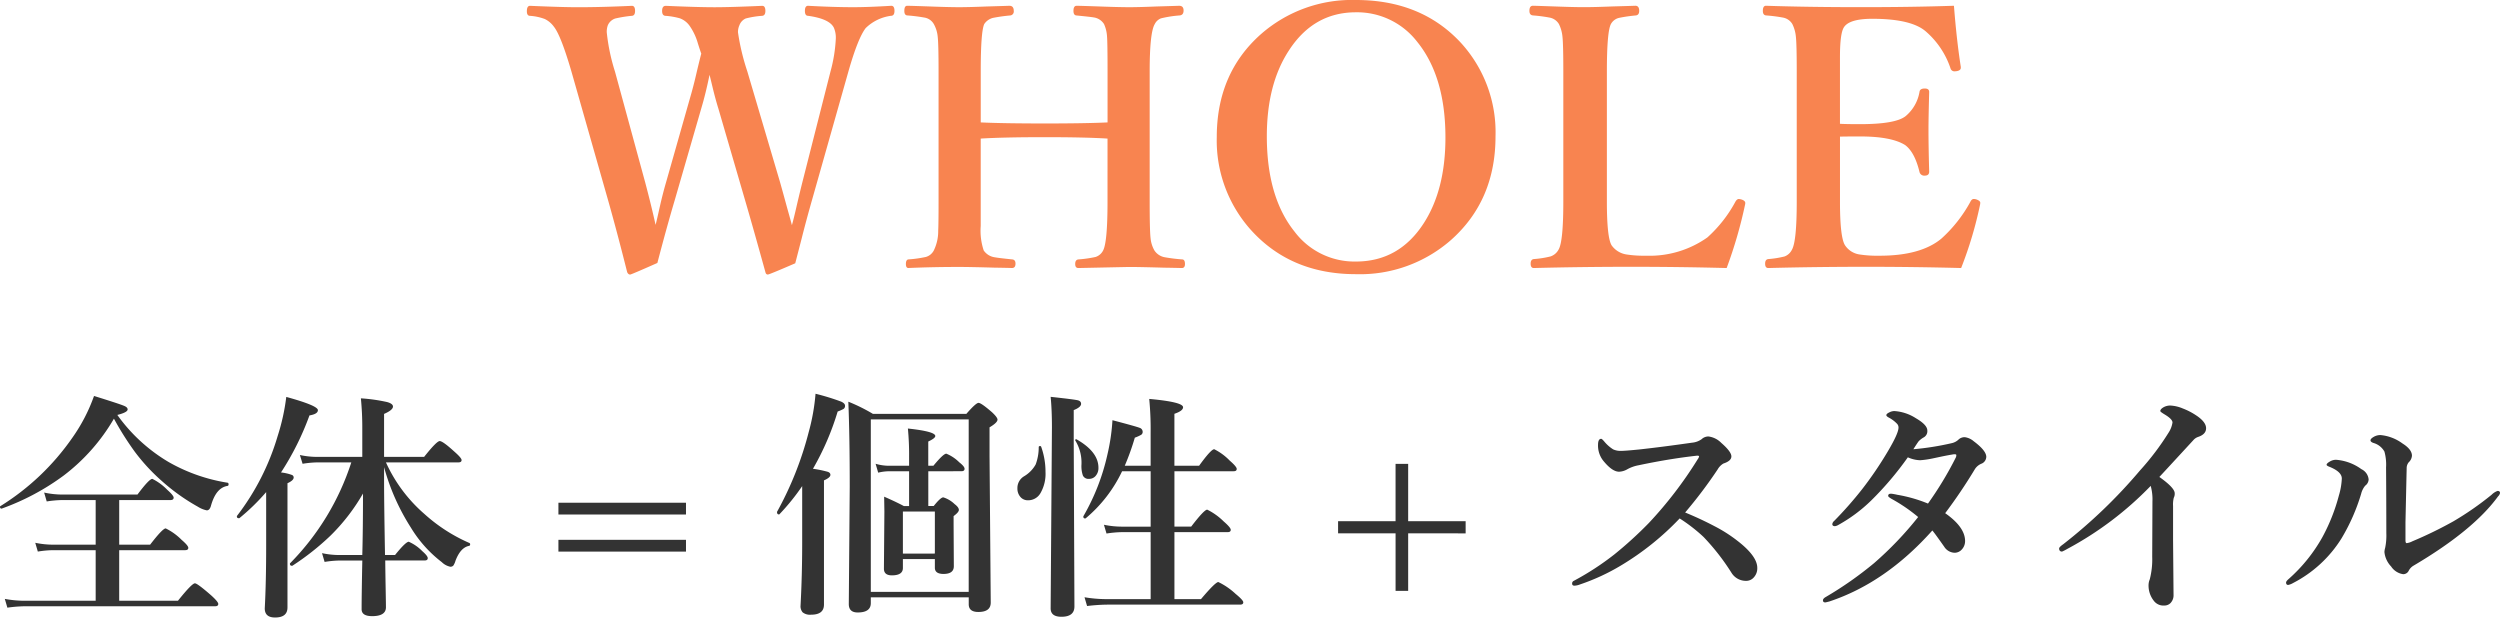
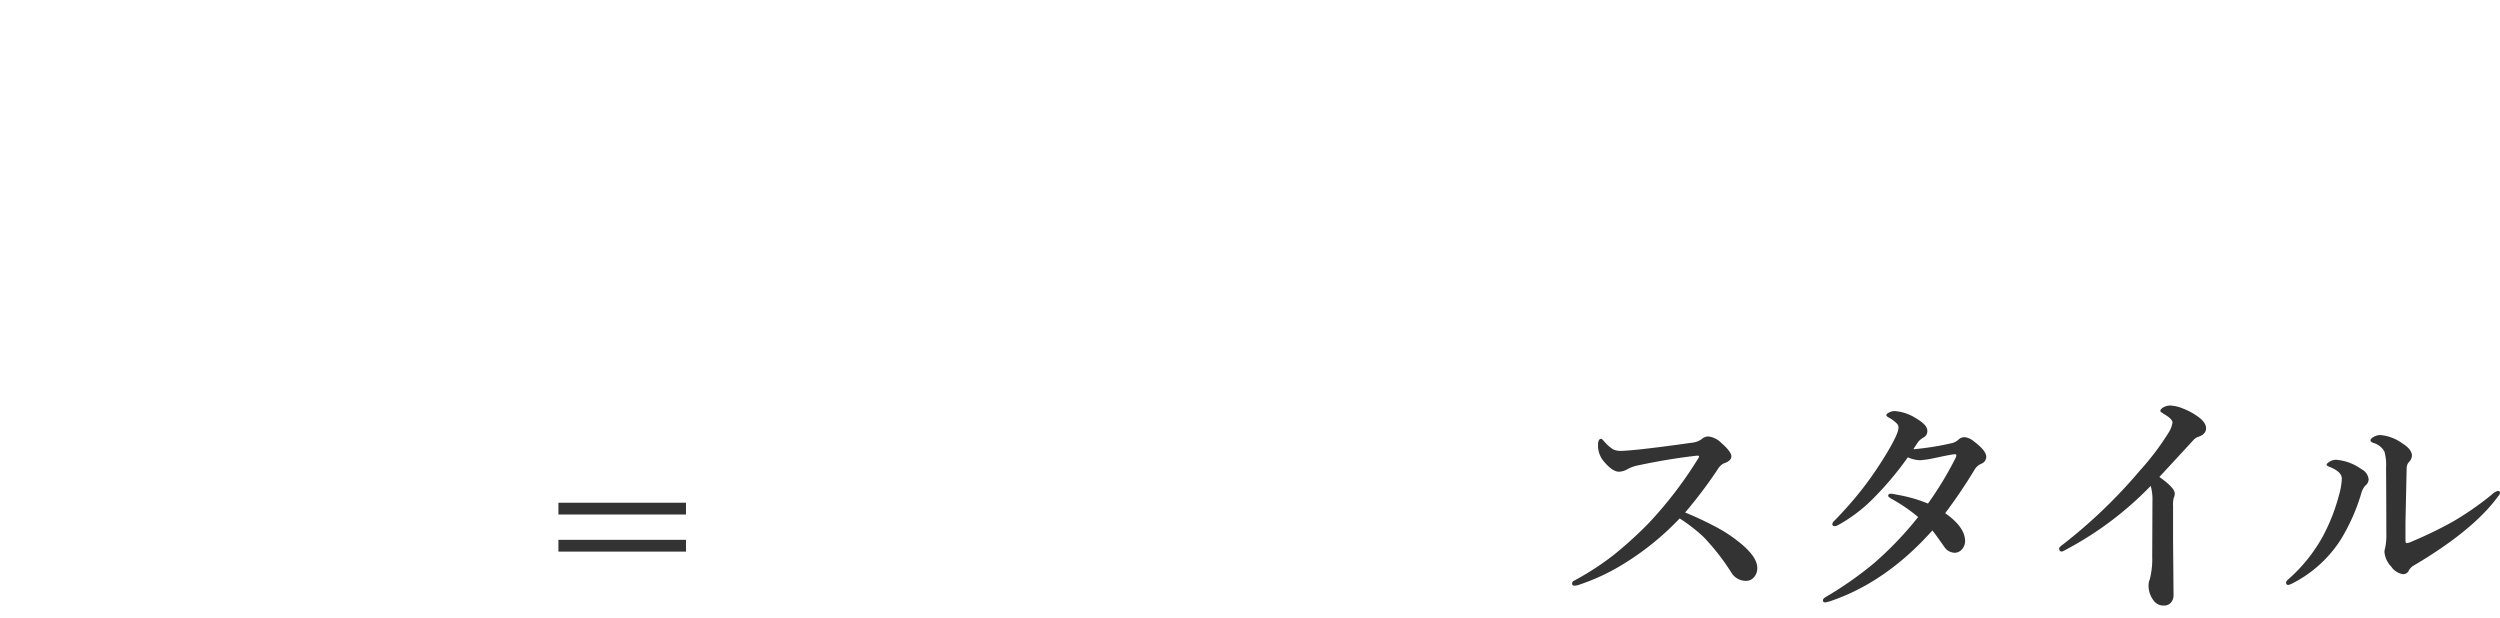
<svg xmlns="http://www.w3.org/2000/svg" width="417" height="103" viewBox="0 0 417 103">
  <g id="グループ_5334" data-name="グループ 5334" transform="translate(-251.23 -1001.975)">
    <g id="グループ_5223" data-name="グループ 5223" transform="translate(251.23 1067.65)">
-       <path id="パス_17948" data-name="パス 17948" d="M20.234-29.648a32.234,32.234,0,0,1-8.34,9.453A40.187,40.187,0,0,1,1.563-14.668a.08.08,0,0,1-.059.02q-.273,0-.273-.293a.131.131,0,0,1,.059-.117A40.826,40.826,0,0,0,13.281-26.445a28.565,28.565,0,0,0,3.633-6.992q4.395,1.367,5.039,1.66.566.234.566.586,0,.488-1.719.918a28.052,28.052,0,0,0,8.516,7.832A28.866,28.866,0,0,0,39.2-18.965q.156.039.156.273,0,.215-.156.254-1.953.293-2.793,3.359-.215.723-.684.723a4.452,4.452,0,0,1-1.484-.605,33.42,33.42,0,0,1-6-4.277,32.074,32.074,0,0,1-4.473-4.824A50.126,50.126,0,0,1,20.234-29.648ZM17.188.723V-7.715H10.02a16.713,16.713,0,0,0-2.48.234l-.43-1.465a14.69,14.69,0,0,0,2.91.313h7.168v-7.441H11.582a17.95,17.95,0,0,0-2.559.234l-.43-1.484a14.574,14.574,0,0,0,2.988.332H24.16q1.953-2.617,2.48-2.617a9.107,9.107,0,0,1,2.48,1.816q1.074.957,1.074,1.309,0,.41-.527.41H21.113v7.441H26.27q2.09-2.715,2.6-2.715a9.906,9.906,0,0,1,2.656,1.914q1.113.957,1.113,1.328,0,.391-.527.391h-11V.723h9.8q2.324-2.91,2.832-2.91.41,0,2.734,2.031Q37.637.9,37.637,1.25q0,.391-.527.391H5.352a22.358,22.358,0,0,0-2.891.234L2.031.41A17.94,17.94,0,0,0,5.273.723ZM65.293-21.562v2.207q0,3.633.156,12.441h1.68q1.777-2.207,2.285-2.207A7.235,7.235,0,0,1,71.66-7.559q.918.8.918,1.172,0,.391-.527.391H65.488q.02,2.07.078,5.2.039,2.188.039,2.6,0,1.484-2.3,1.484-1.758,0-1.758-1.152,0-2.363.117-8.125h-3.77a16.869,16.869,0,0,0-2.52.234l-.43-1.465a13.588,13.588,0,0,0,2.793.313H61.66q.117-4.316.117-10.254a32.615,32.615,0,0,1-5.43,7.031,42.916,42.916,0,0,1-6.328,5,.113.113,0,0,1-.078.02q-.352,0-.352-.332a.132.132,0,0,1,.039-.1,42.557,42.557,0,0,0,10.2-16.816H54.18a16.713,16.713,0,0,0-2.48.234l-.449-1.465a13.7,13.7,0,0,0,2.773.313H61.66v-4.687a50.455,50.455,0,0,0-.234-5.078,28.038,28.038,0,0,1,4.395.625q.957.273.957.742,0,.586-1.484,1.23v7.168h6.68q2.09-2.637,2.6-2.637t2.4,1.719q1.25,1.094,1.25,1.445,0,.391-.527.391H65.605a25.026,25.026,0,0,0,6.406,8.594,27.575,27.575,0,0,0,7.5,4.844.229.229,0,0,1,.137.234.225.225,0,0,1-.176.254q-1.426.273-2.266,2.48a2.737,2.737,0,0,1-.371.82.649.649,0,0,1-.508.176,2.858,2.858,0,0,1-1.406-.762,20.863,20.863,0,0,1-5.156-5.762A36.555,36.555,0,0,1,65.293-21.562ZM45.625-17.4a35.292,35.292,0,0,1-4.453,4.336.217.217,0,0,1-.1.02q-.332,0-.332-.312a.173.173,0,0,1,.02-.078,40.612,40.612,0,0,0,6.777-13.3,35.119,35.119,0,0,0,1.445-6.543q5.273,1.445,5.273,2.207,0,.645-1.406.879a46.524,46.524,0,0,1-4.746,9.512,7.639,7.639,0,0,1,1.8.41.452.452,0,0,1,.313.43q0,.488-1.035.957V1.836q0,1.68-2.07,1.68-1.719,0-1.719-1.523.234-4.355.234-10.508Z" transform="translate(-1.23 33.809)" fill="#333" />
      <path id="パス_17950" data-name="パス 17950" d="M22.168-14q2.559,1.055,4.824,2.246A24.11,24.11,0,0,1,30.84-9.316Q34.2-6.738,34.2-4.766a2.232,2.232,0,0,1-.605,1.621,1.658,1.658,0,0,1-1.23.547,2.817,2.817,0,0,1-2.48-1.367,37.553,37.553,0,0,0-4.648-5.957,27.437,27.437,0,0,0-3.984-3.086,46.045,46.045,0,0,1-9.8,7.852A34.926,34.926,0,0,1,4.609-1.992a2.8,2.8,0,0,1-.9.2q-.391,0-.391-.352A.466.466,0,0,1,3.594-2.6a46.1,46.1,0,0,0,6.777-4.414,65.153,65.153,0,0,0,5.762-5.254,67.049,67.049,0,0,0,8.125-10.605,1.208,1.208,0,0,0,.234-.469q0-.137-.273-.137a2.136,2.136,0,0,0-.254.02q-4.492.508-9.57,1.582a6.134,6.134,0,0,0-1.836.645,2.98,2.98,0,0,1-1.406.43q-1.172,0-2.676-1.875a4.059,4.059,0,0,1-.84-2.578q0-1.035.527-1.035.137,0,.547.488a6.267,6.267,0,0,0,1.445,1.27,2.9,2.9,0,0,0,1.328.254q.684,0,3.027-.234,3.906-.43,8.809-1.133a3.221,3.221,0,0,0,1.6-.586,1.646,1.646,0,0,1,1.152-.449A3.658,3.658,0,0,1,28.2-25.605q1.68,1.465,1.68,2.246,0,.762-1.328,1.191a2.65,2.65,0,0,0-.957.977A76.371,76.371,0,0,1,22.168-14ZM60.234-24.551a45.357,45.357,0,0,0,6.406-1.016,2.393,2.393,0,0,0,1.074-.547,1.489,1.489,0,0,1,1.094-.449,2.871,2.871,0,0,1,1.5.684q2.09,1.562,2.09,2.6a1.266,1.266,0,0,1-.84,1.152,2.35,2.35,0,0,0-1.074.918,86.527,86.527,0,0,1-4.941,7.324q3.32,2.324,3.32,4.648a2.033,2.033,0,0,1-.547,1.406,1.6,1.6,0,0,1-1.211.547,2.127,2.127,0,0,1-1.719-1Q63.77-10.586,63.4-11,55.625-2.285,46.23.84,45.605,1,45.547,1q-.391,0-.391-.352,0-.293.488-.566a60.414,60.414,0,0,0,8.027-5.625,57.668,57.668,0,0,0,7.363-7.7,27.275,27.275,0,0,0-4.395-3.008q-.605-.352-.605-.508,0-.371.43-.371H56.6a9.55,9.55,0,0,1,.957.176,23.878,23.878,0,0,1,5.117,1.465,58.12,58.12,0,0,0,4.609-7.617.9.9,0,0,0,.117-.469q0-.137-.254-.137h-.156q-.879.137-2.109.391-1.367.293-1.562.332a15.021,15.021,0,0,1-1.953.273,5.353,5.353,0,0,1-2.051-.488A53.251,53.251,0,0,1,53.2-16a25.492,25.492,0,0,1-5.488,4.082,1.521,1.521,0,0,1-.547.2q-.449,0-.449-.352a.853.853,0,0,1,.313-.527,62.937,62.937,0,0,0,4.648-5.273A60.7,60.7,0,0,0,56-24.238q1.758-2.969,1.758-3.926a.9.9,0,0,0-.273-.664,5.479,5.479,0,0,0-1.367-1.016q-.391-.215-.391-.391,0-.234.508-.469a1.836,1.836,0,0,1,.82-.215,7.494,7.494,0,0,1,3.594,1.191q1.914,1.113,1.914,2.051a1.178,1.178,0,0,1-.605,1.152,3.689,3.689,0,0,0-.84.645Q60.918-25.625,60.234-24.551Zm39.59,6.113A56.08,56.08,0,0,1,85.918-7.93a7.318,7.318,0,0,1-.879.449q-.488,0-.488-.527,0-.215.684-.7A85.582,85.582,0,0,0,98.027-21a43.931,43.931,0,0,0,4.785-6.328,4.25,4.25,0,0,0,.645-1.68q0-.566-1.309-1.348-.723-.43-.723-.566,0-.312.527-.625a2.264,2.264,0,0,1,1.152-.293,6.091,6.091,0,0,1,2.07.488,10.974,10.974,0,0,1,2.168,1.113q1.719,1.113,1.719,2.188,0,1-1.328,1.445a1.837,1.837,0,0,0-.82.566q-5.02,5.449-5.645,6.113,2.559,1.816,2.559,2.715a1.479,1.479,0,0,1-.156.762,4.509,4.509,0,0,0-.117,1.367v5.762l.078,9.043a1.861,1.861,0,0,1-.527,1.406,1.436,1.436,0,0,1-1,.391,2.012,2.012,0,0,1-1.8-.84,4.089,4.089,0,0,1-.84-2.6,2.478,2.478,0,0,1,.2-.918,13.287,13.287,0,0,0,.41-3.77l.039-9.238A8.479,8.479,0,0,0,99.824-18.437Zm39.258-3.086a8.192,8.192,0,0,0-.273-2.637,3.051,3.051,0,0,0-1.855-1.445q-.469-.176-.469-.43,0-.273.547-.586a2.226,2.226,0,0,1,1.133-.293,7.3,7.3,0,0,1,3.633,1.387q1.6,1,1.6,2.051a1.639,1.639,0,0,1-.547,1.113,1.528,1.528,0,0,0-.332.957q-.039,1.641-.2,9.043v2.969q0,.508.2.508a2.835,2.835,0,0,0,.957-.312,66.848,66.848,0,0,0,6.855-3.34,50.837,50.837,0,0,0,6.348-4.414,2.687,2.687,0,0,1,1-.645q.41,0,.41.352a1.15,1.15,0,0,1-.332.566q-4.121,5.664-14.121,11.563a2.1,2.1,0,0,0-.781.84,1.009,1.009,0,0,1-.937.566A2.918,2.918,0,0,1,139.922-5a4.055,4.055,0,0,1-1.113-2.4,2.76,2.76,0,0,1,.117-.684,10.092,10.092,0,0,0,.2-2.441Q139.121-16.445,139.082-21.523ZM131.7-19.668q0-1.113-2.012-1.934-.527-.2-.527-.352,0-.234.547-.547a2.017,2.017,0,0,1,1.016-.293,8.236,8.236,0,0,1,4.238,1.563,2.114,2.114,0,0,1,1.211,1.719,1.341,1.341,0,0,1-.566,1.035,3.377,3.377,0,0,0-.684,1.367,32.532,32.532,0,0,1-3.281,7.441,20.634,20.634,0,0,1-8.086,7.441,2.633,2.633,0,0,1-.8.313q-.352,0-.352-.41,0-.2.391-.547a26.586,26.586,0,0,0,5.664-7.012,31.065,31.065,0,0,0,2.754-6.953A11.538,11.538,0,0,0,131.7-19.668Z" transform="translate(258.914 33.809)" fill="#333" />
-       <path id="パス_17949" data-name="パス 17949" d="M26.016-20.879v5.8h.9q1.152-1.445,1.6-1.445a4.714,4.714,0,0,1,1.875,1.113q.723.547.723.977,0,.391-.879,1.035v1.406l.039,6.953q0,1.289-1.719,1.289-1.445,0-1.445-1.035V-6.23H21.777v1.484q0,1.23-1.836,1.23-1.328,0-1.328-1.113l.078-9.531-.039-2.48q2.051.9,3.281,1.563h.879v-5.8H19.375a7.866,7.866,0,0,0-1.719.234l-.43-1.484a7.934,7.934,0,0,0,2.148.332h3.438v-1.484a45.982,45.982,0,0,0-.2-4.727q4.57.488,4.57,1.25,0,.371-1.172.918V-21.8h.859q1.66-2.012,2.148-2.012a6.519,6.519,0,0,1,2.168,1.445q.879.684.879,1.074,0,.41-.527.41Zm1.094,13.73V-14.16H21.777v7.012ZM16.426.156v.957q0,1.563-2.187,1.563-1.484,0-1.484-1.406l.156-19.551q0-8.516-.234-14.2a28.582,28.582,0,0,1,4.1,2.031H32.363q1.6-1.836,2.031-1.836.449,0,2.246,1.563.918.859.918,1.23,0,.508-1.328,1.289v4.8l.2,24.434q0,1.563-2.07,1.563-1.6,0-1.6-1.289V.156ZM32.754-.762v-28.77H16.426V-.762ZM4.98-18.4a36.954,36.954,0,0,1-3.789,4.688.113.113,0,0,1-.078.039q-.332,0-.332-.41a.08.08,0,0,1,.02-.059A56.355,56.355,0,0,0,6.055-27.363a34.46,34.46,0,0,0,1.152-6.445A39.739,39.739,0,0,1,11.465-32.5q.664.293.664.7a.6.6,0,0,1-.254.527,6.867,6.867,0,0,1-.977.43,44.859,44.859,0,0,1-4.121,9.551,18.616,18.616,0,0,1,2.48.508q.43.156.43.508,0,.449-1.074.918V1.367q0,1.68-2.148,1.68a1.974,1.974,0,0,1-1.406-.391,1.553,1.553,0,0,1-.352-1.133Q4.98-3.594,4.98-9Zm62.09-2.48v9.238h2.793q2.168-2.832,2.676-2.832a10.469,10.469,0,0,1,2.734,1.953q1.191,1.035,1.191,1.406,0,.391-.508.391H67.07V.449H71.5Q73.906-2.4,74.395-2.4A11.513,11.513,0,0,1,77.266-.43Q78.555.625,78.555.977q0,.391-.527.391H55.859A30.759,30.759,0,0,0,52.5,1.6L52.07.137a22.153,22.153,0,0,0,3.555.313h7.48V-10.723H58.3a17.95,17.95,0,0,0-2.559.234l-.43-1.465a14.69,14.69,0,0,0,2.91.313h4.883v-9.238H58.34a23.169,23.169,0,0,1-6.074,7.852.217.217,0,0,1-.1.02q-.293,0-.293-.312a.173.173,0,0,1,.02-.078,36.177,36.177,0,0,0,4-10.273,33.7,33.7,0,0,0,.84-5.723q3.945,1.035,4.531,1.27a.7.7,0,0,1,.508.645.565.565,0,0,1-.234.508,6.032,6.032,0,0,1-1.074.488,41.394,41.394,0,0,1-1.68,4.688h4.316v-5.449a52.961,52.961,0,0,0-.234-5.7q5.645.508,5.645,1.387,0,.605-1.445,1.094V-21.8h4.121q1.992-2.754,2.52-2.754a9.493,9.493,0,0,1,2.6,1.914q1.152,1,1.152,1.367,0,.391-.508.391Zm-12.676-.586a1.96,1.96,0,0,1-.488,1.387,1.4,1.4,0,0,1-1.074.469,1.017,1.017,0,0,1-1.035-.566,4.761,4.761,0,0,1-.234-1.8,7.052,7.052,0,0,0-1-3.984.132.132,0,0,1-.039-.1.138.138,0,0,1,.156-.156.173.173,0,0,1,.078.02Q54.395-24.121,54.395-21.465Zm-9.551-3.5a12.436,12.436,0,0,1,.723,4.2,6.461,6.461,0,0,1-.82,3.5,2.364,2.364,0,0,1-2.109,1.23,1.611,1.611,0,0,1-1.328-.645,2.114,2.114,0,0,1-.43-1.348,2.273,2.273,0,0,1,1.113-2.012,5.275,5.275,0,0,0,1.934-1.973,8.166,8.166,0,0,0,.508-2.871q0-.2.234-.2A.188.188,0,0,1,44.844-24.961Zm6.66-7.168q0,.566-1.23,1.055v5.352l.117,27.4q0,1.719-2.168,1.719-1.8,0-1.8-1.406l.215-30.2q0-2.91-.215-5.078,3.965.43,4.57.586Q51.5-32.559,51.5-32.129Z" transform="translate(128.825 33.809)" fill="#333" />
      <path id="パス_17952" data-name="パス 17952" d="M23.618-8.442v1.965H2.341V-8.442Zm0-6.187v1.965H2.341v-1.965Z" transform="translate(90.804 32.809)" fill="#333" />
-       <path id="パス_17951" data-name="パス 17951" d="M14.031-21.106v9.553h9.587v2.034H14.031V.068h-2.1V-9.519H2.341v-2.034h9.587v-9.553Z" transform="translate(220.851 32.809)" fill="#333" />
    </g>
-     <path id="パス_17947" data-name="パス 17947" d="M-77.754-8.467q.293-1,.85-3.457.557-2.373.967-3.984l4.629-18.223a25.246,25.246,0,0,0,.879-5.449,4.262,4.262,0,0,0-.322-1.816q-.732-1.494-4.307-1.992-.527,0-.527-.82,0-.85.527-.85,4.248.234,7.559.234,2.432,0,6.328-.234.527,0,.527.85,0,.82-.586.82a7.433,7.433,0,0,0-4.219,2.051q-1.289,1.67-2.871,7.207l-6.064,21.416q-1.025,3.6-1.787,6.65-.85,3.281-1.025,3.955-4.336,1.875-4.57,1.875-.322,0-.41-.41-2.051-7.412-3.311-11.719l-4.541-15.586q-.439-1.406-.879-3.193-.527-2.2-.586-2.4-.645,3.135-1.318,5.391l-4.482,15.5q-1.348,4.541-2.9,10.488-4.365,1.934-4.541,1.934-.322,0-.5-.41-1.611-6.416-3.105-11.719l-6.182-21.709q-1.758-6.035-2.93-7.5a4.066,4.066,0,0,0-1.523-1.289,8.7,8.7,0,0,0-2.461-.527q-.527,0-.527-.762,0-.908.527-.908,5.42.234,8,.234,3.9,0,8.994-.234.527,0,.527.85,0,.82-.586.82a21.746,21.746,0,0,0-2.7.439,2.039,2.039,0,0,0-1.26,1.143,3.219,3.219,0,0,0-.176,1.172,32.711,32.711,0,0,0,1.377,6.563l5.039,18.486q1.025,3.867,1.729,7.061.176-.645.762-3.281.469-2.051,1-3.867l3.955-13.916q.645-2.2,1.172-4.541.527-2.2.732-2.959-.117-.293-.557-1.67a9.7,9.7,0,0,0-1.406-2.988,3.479,3.479,0,0,0-1.611-1.23,11.856,11.856,0,0,0-2.344-.41q-.615,0-.615-.82,0-.85.615-.85,5.3.234,8.145.234,2.607,0,7.939-.234.527,0,.527.85,0,.82-.615.82a15.036,15.036,0,0,0-2.666.439,1.975,1.975,0,0,0-1.055,1.143,2.728,2.728,0,0,0-.234,1.172,37.519,37.519,0,0,0,1.553,6.5l5.479,18.545q.527,1.875,1.172,4.248Q-77.9-9.053-77.754-8.467ZM-46.26-22.91V-8.32a10.427,10.427,0,0,0,.5,4.072,2.675,2.675,0,0,0,1.875,1.143q.615.117,2.9.352.527.059.527.7,0,.732-.586.732-.937-.029-2.93-.059-4.043-.117-5.889-.117-4.365,0-8.467.176-.41,0-.41-.674,0-.7.41-.762a19.546,19.546,0,0,0,2.93-.41,2.165,2.165,0,0,0,1.318-1.084,7.331,7.331,0,0,0,.732-3.311q.059-1.055.059-4.8V-34.131q0-4.6-.146-5.8a5.3,5.3,0,0,0-.645-2.08A2.213,2.213,0,0,0-55.693-43.1a27.064,27.064,0,0,0-2.842-.352Q-59-43.506-59-44.209q0-.85.469-.85.645,0,4.688.146,2.52.088,3.984.088,1.641,0,4.541-.117,3.047-.088,3.838-.117.732,0,.732.85a.663.663,0,0,1-.586.762,27.164,27.164,0,0,0-2.9.41,2.482,2.482,0,0,0-1.436,1.025q-.586,1.26-.586,7.881v8.525q3.838.176,10.723.176,6.65,0,10.43-.176v-8.525q0-4.746-.088-5.83a5.859,5.859,0,0,0-.5-2.051,2.452,2.452,0,0,0-1.758-1.113q-.469-.088-2.871-.322-.469-.059-.469-.762,0-.85.527-.85.645,0,4.746.146,2.549.088,4.1.088,1.523,0,4.395-.117,2.959-.088,3.867-.117.732,0,.732.791,0,.762-.674.82a18.745,18.745,0,0,0-3.091.483,1.946,1.946,0,0,0-1.04.952q-.85,1.406-.85,7.881v21.768q0,4.775.146,6.035a5.1,5.1,0,0,0,.645,2.08A2.608,2.608,0,0,0-15.5-3.105a27.487,27.487,0,0,0,2.9.352q.41.059.41.762,0,.674-.527.674-1.055-.029-2.988-.059-4.043-.117-5.742-.117-.205,0-8.525.176-.527,0-.527-.674,0-.7.527-.762a20.091,20.091,0,0,0,2.871-.41,2.162,2.162,0,0,0,1.26-1.084q.732-1.406.732-8.115V-22.91q-3.779-.234-10.43-.234Q-42.422-23.145-46.26-22.91ZM16.318-46.025q10.928,0,17.549,7.178a22.1,22.1,0,0,1,5.742,15.557q0,10.693-7.412,17.285A23.009,23.009,0,0,1,16.318-.293q-10.84,0-17.49-7.354A22.329,22.329,0,0,1-6.885-23.174q0-10.635,7.383-17.168A23,23,0,0,1,16.318-46.025Zm0,2.051q-7.09,0-11.221,6.445-3.633,5.6-3.633,14.238,0,10.137,4.629,15.908A12.516,12.516,0,0,0,16.318-2.4q7.207,0,11.338-6.416,3.6-5.6,3.6-14.268,0-10.137-4.687-15.937A12.677,12.677,0,0,0,16.318-43.975ZM78.164-1.318q-8-.205-15.85-.205-8.291,0-16.318.205-.527,0-.527-.732,0-.7.527-.762a16.452,16.452,0,0,0,2.783-.439,2.37,2.37,0,0,0,1.348-1.143q.791-1.318.791-7.969V-34.131q0-4.57-.146-5.8a5.972,5.972,0,0,0-.586-2.08A2.294,2.294,0,0,0,48.574-43.1a24.734,24.734,0,0,0-2.725-.352q-.586-.059-.586-.762,0-.85.586-.85.322,0,4.512.146,2.461.088,4.014.088,1.67,0,4.629-.117,3.135-.088,3.926-.117.645,0,.645.85,0,.674-.527.762a25.059,25.059,0,0,0-2.842.41,2.091,2.091,0,0,0-1.348,1.025q-.674,1.289-.674,7.881v21.768q0,5.977.791,7.266a3.722,3.722,0,0,0,2.49,1.523,18.656,18.656,0,0,0,3.252.205A16.672,16.672,0,0,0,74.941-6.416a21.99,21.99,0,0,0,4.688-5.977q.264-.439.557-.439a2.031,2.031,0,0,1,.469.088q.615.205.615.586a1.26,1.26,0,0,1-.029.234A74.911,74.911,0,0,1,78.164-1.318Zm39.111,0q-7.91-.205-15.762-.205-8.379,0-16.406.205-.527,0-.527-.732,0-.7.527-.762a16.122,16.122,0,0,0,2.725-.439,2.269,2.269,0,0,0,1.23-1.143q.791-1.406.791-7.969V-34.131q0-4.57-.146-5.8a5.972,5.972,0,0,0-.586-2.08A2.294,2.294,0,0,0,87.51-43.1a25.145,25.145,0,0,0-2.783-.352q-.527-.059-.527-.762,0-.85.527-.85,7.09.234,15.938.234,8.408,0,15.41-.234.439,5.654,1.143,10.2v.146q0,.439-.674.557a1.49,1.49,0,0,1-.293.029.677.677,0,0,1-.732-.439,13.967,13.967,0,0,0-4.072-6.152q-2.4-2.168-8.994-2.168-3.926,0-4.775,1.494-.615,1.055-.615,4.922v11.1q.967.059,3.369.059,5.859,0,7.559-1.318a6.724,6.724,0,0,0,2.344-4.1q.088-.527.879-.527.732,0,.732.586-.117,4.189-.117,6.328,0,2.783.117,6.943,0,.674-.732.674a.811.811,0,0,1-.879-.586q-.791-3.311-2.4-4.512-2.285-1.436-7.5-1.436-2.4,0-3.369.029v10.869q0,5.977.85,7.266a3.5,3.5,0,0,0,2.432,1.523,19.677,19.677,0,0,0,3.34.205q6.885,0,10.313-2.871a23.246,23.246,0,0,0,4.8-6.094q.234-.5.586-.5a1.647,1.647,0,0,1,.381.059q.7.234.7.586a2.507,2.507,0,0,1-.029.264A64.708,64.708,0,0,1,117.275-1.318Z" transform="translate(461.073 1048)" fill="#f88450" />
  </g>
</svg>